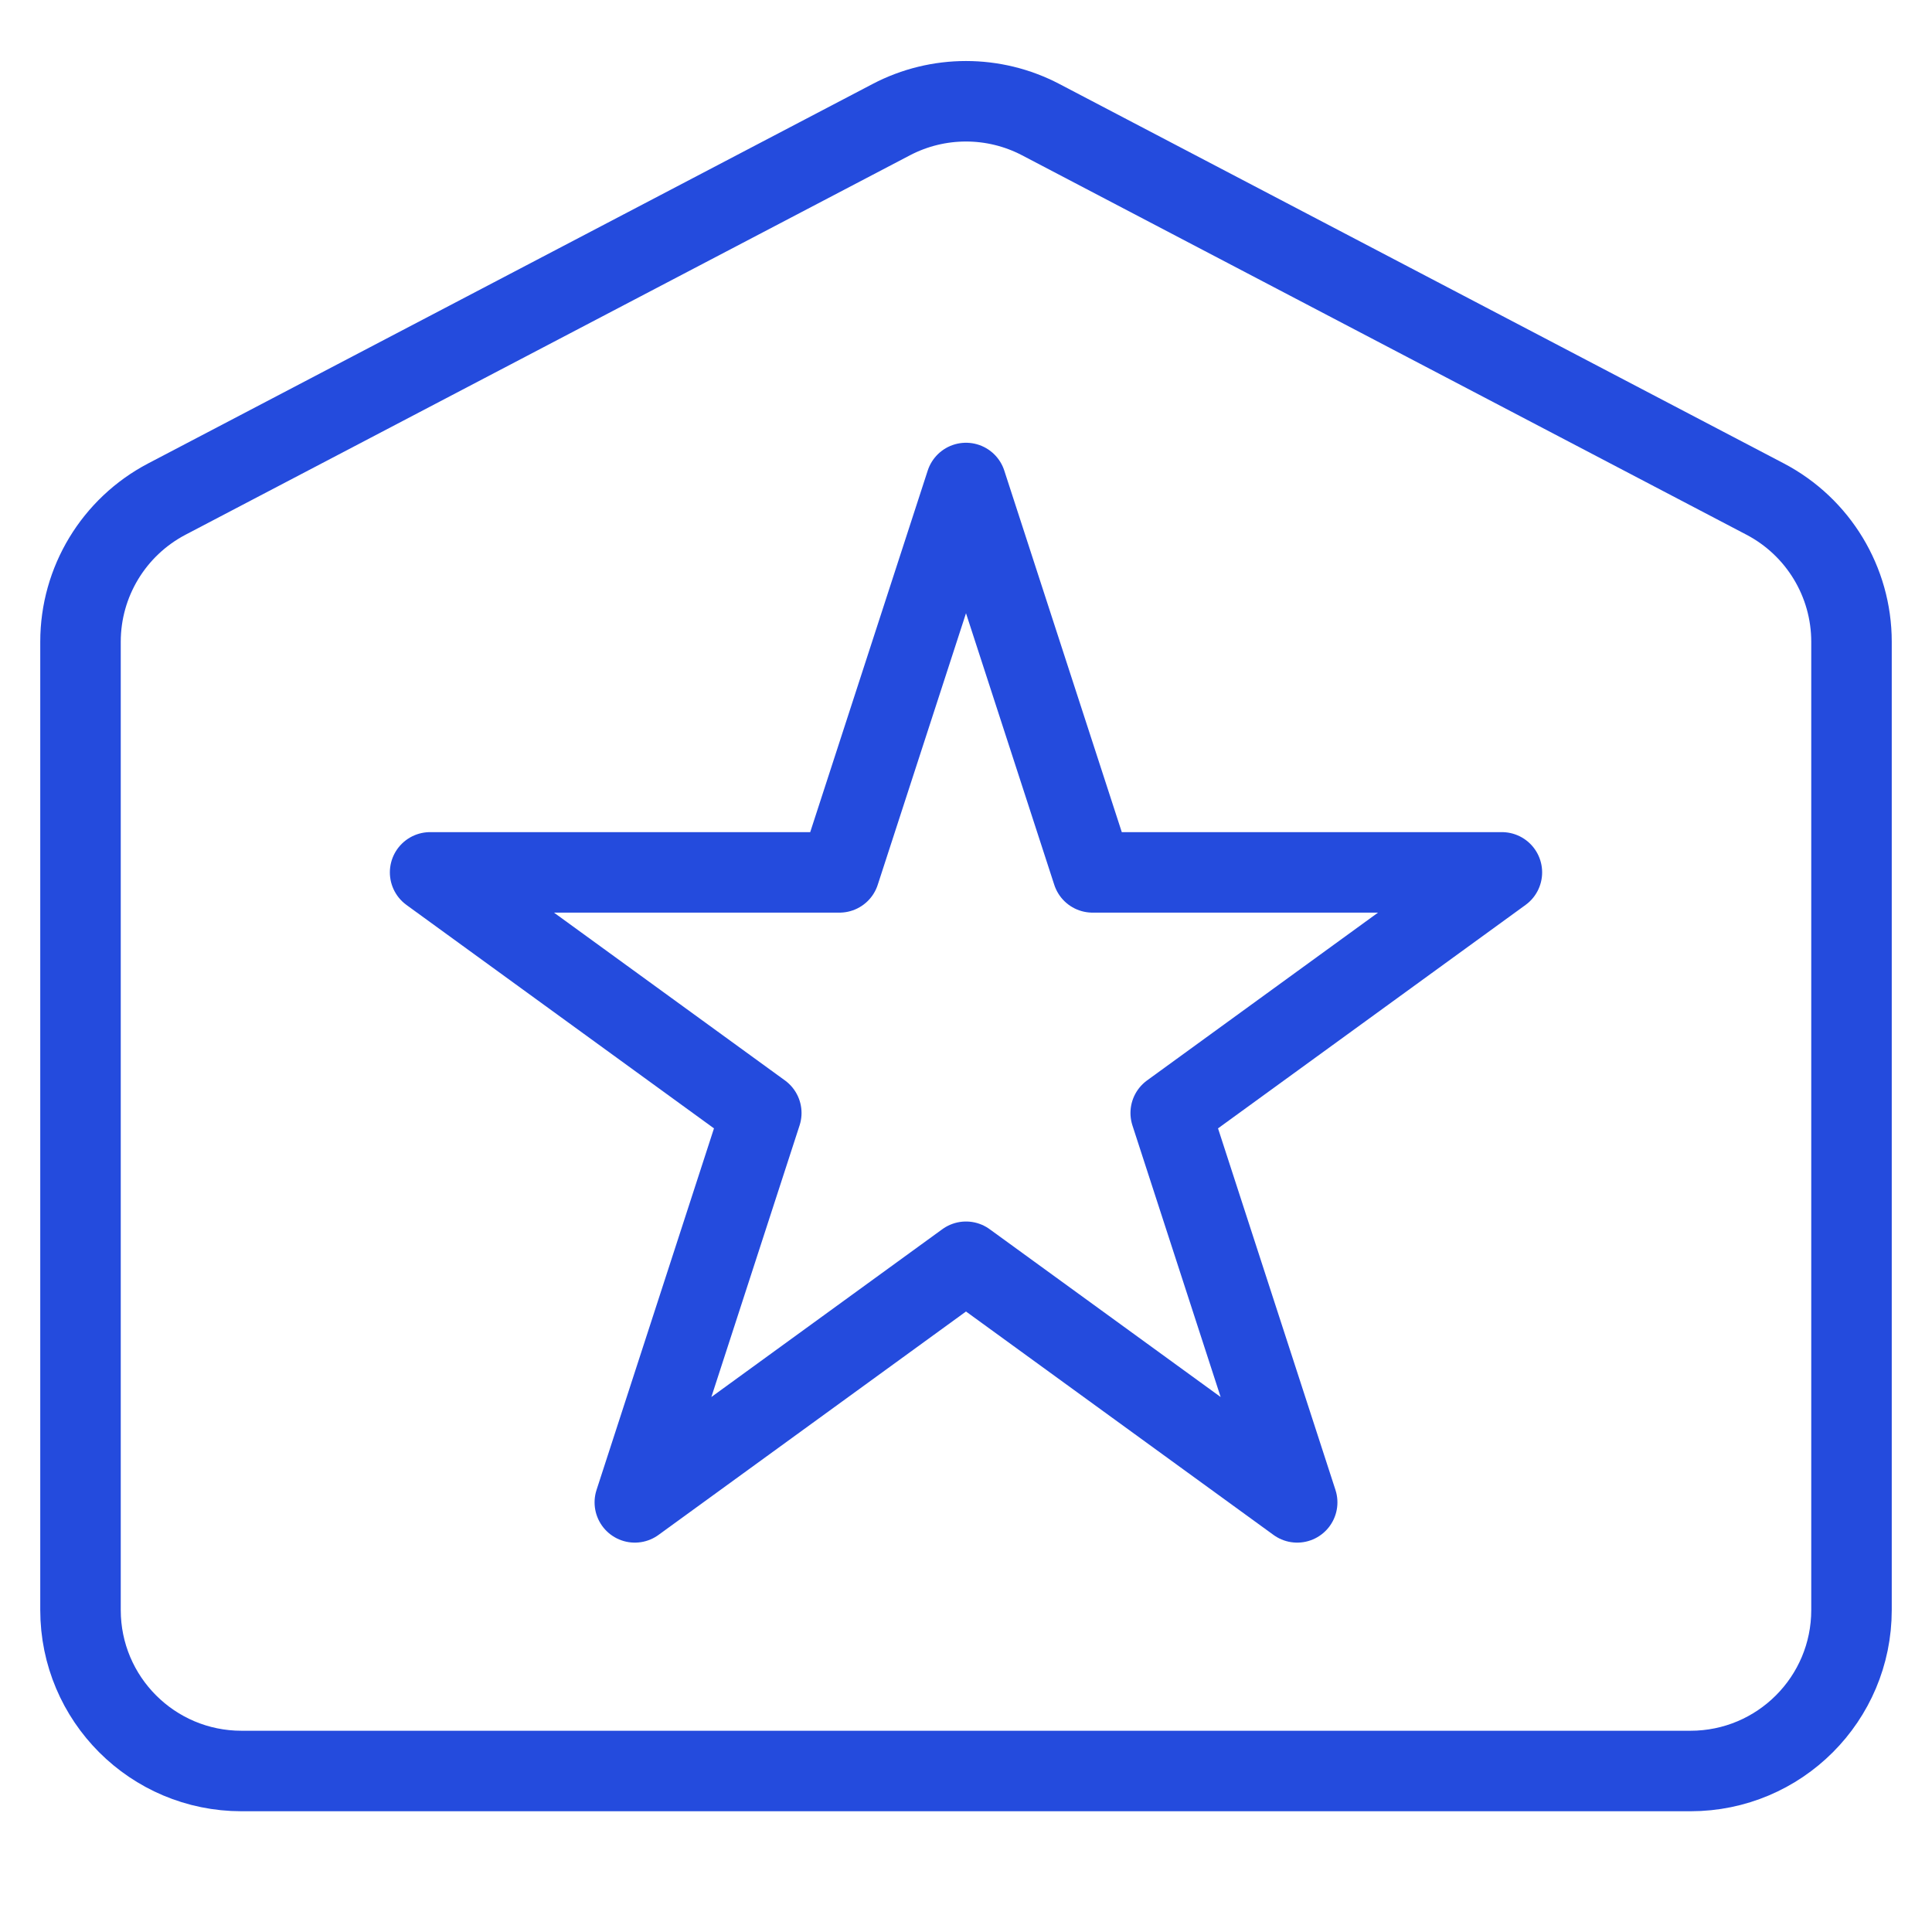
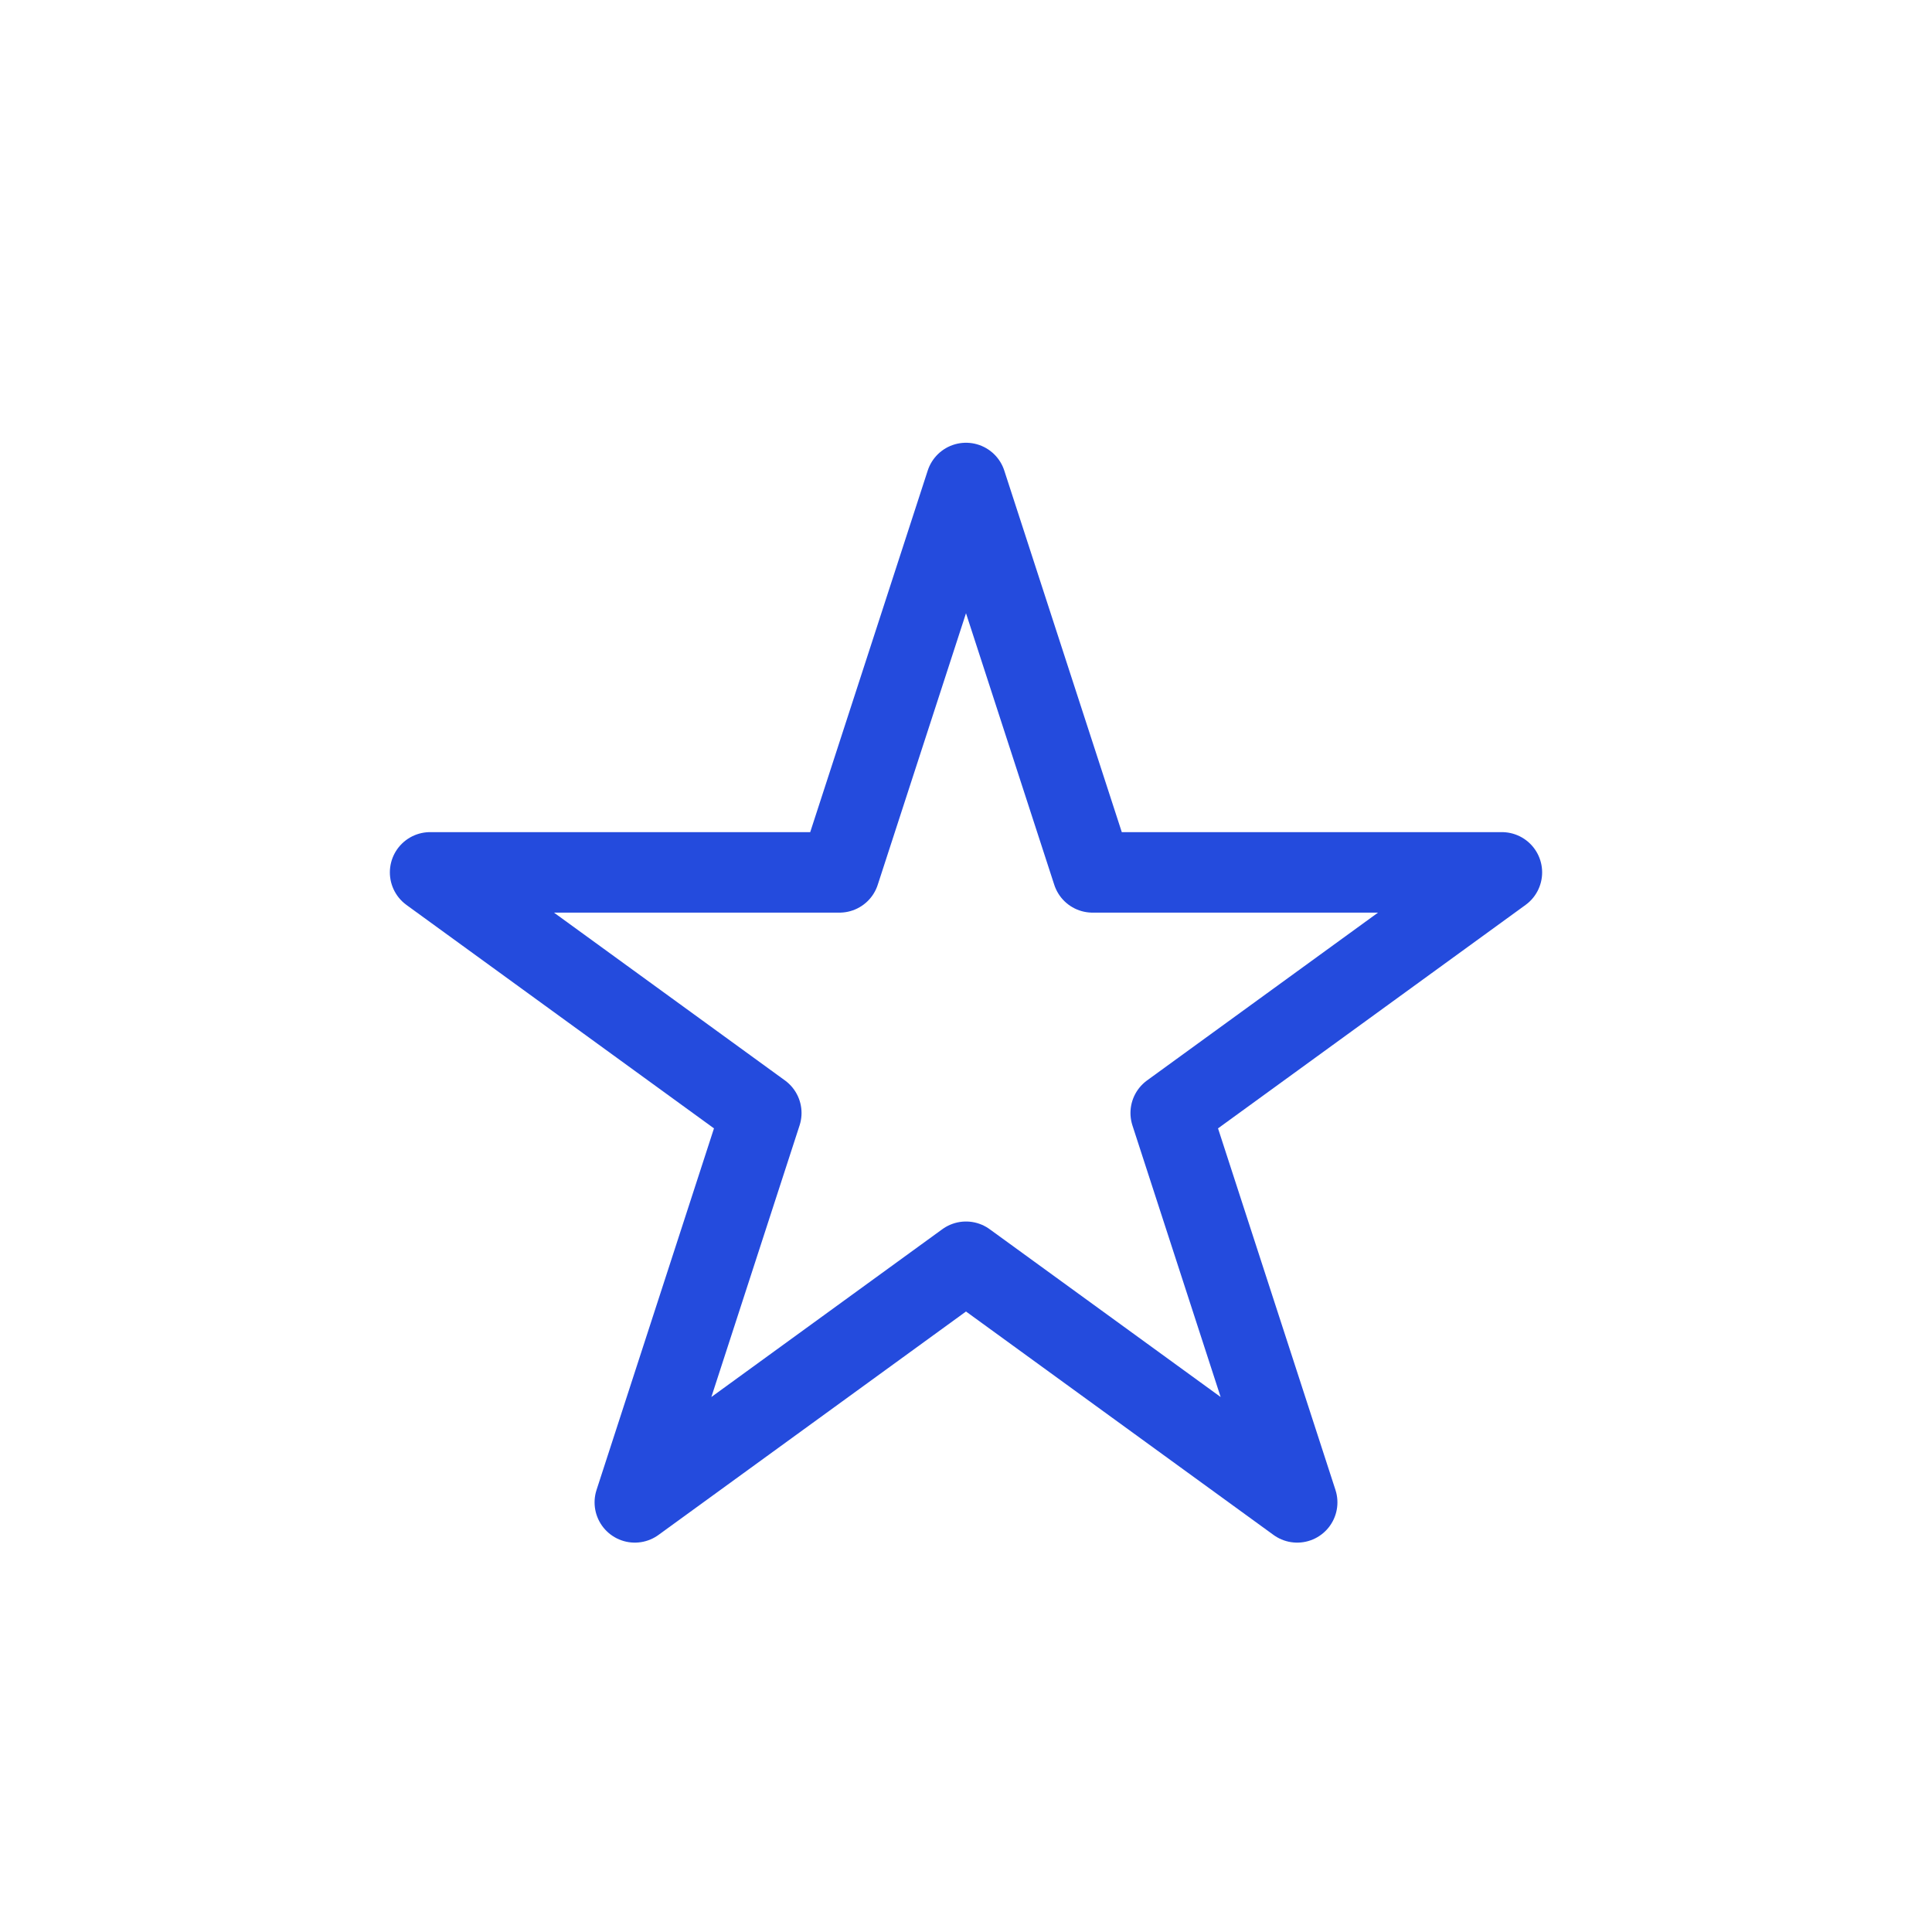
<svg xmlns="http://www.w3.org/2000/svg" width="24" height="24" viewBox="0 0 24 24" fill="none">
-   <path d="M1 7.972C1 7.228 1.413 6.546 2.072 6.2L11.072 1.486C11.653 1.182 12.347 1.182 12.928 1.486L21.928 6.2C22.587 6.546 23 7.228 23 7.972V20C23 21.105 22.105 22 21 22H3C1.895 22 1 21.105 1 20V7.972Z" stroke="#244BDD" />
  <path d="M12 6L13.572 10.837H18.657L14.543 13.826L16.114 18.663L12 15.674L7.886 18.663L9.457 13.826L5.343 10.837H10.428L12 6Z" stroke="#244BDD" stroke-linejoin="round" />
</svg>